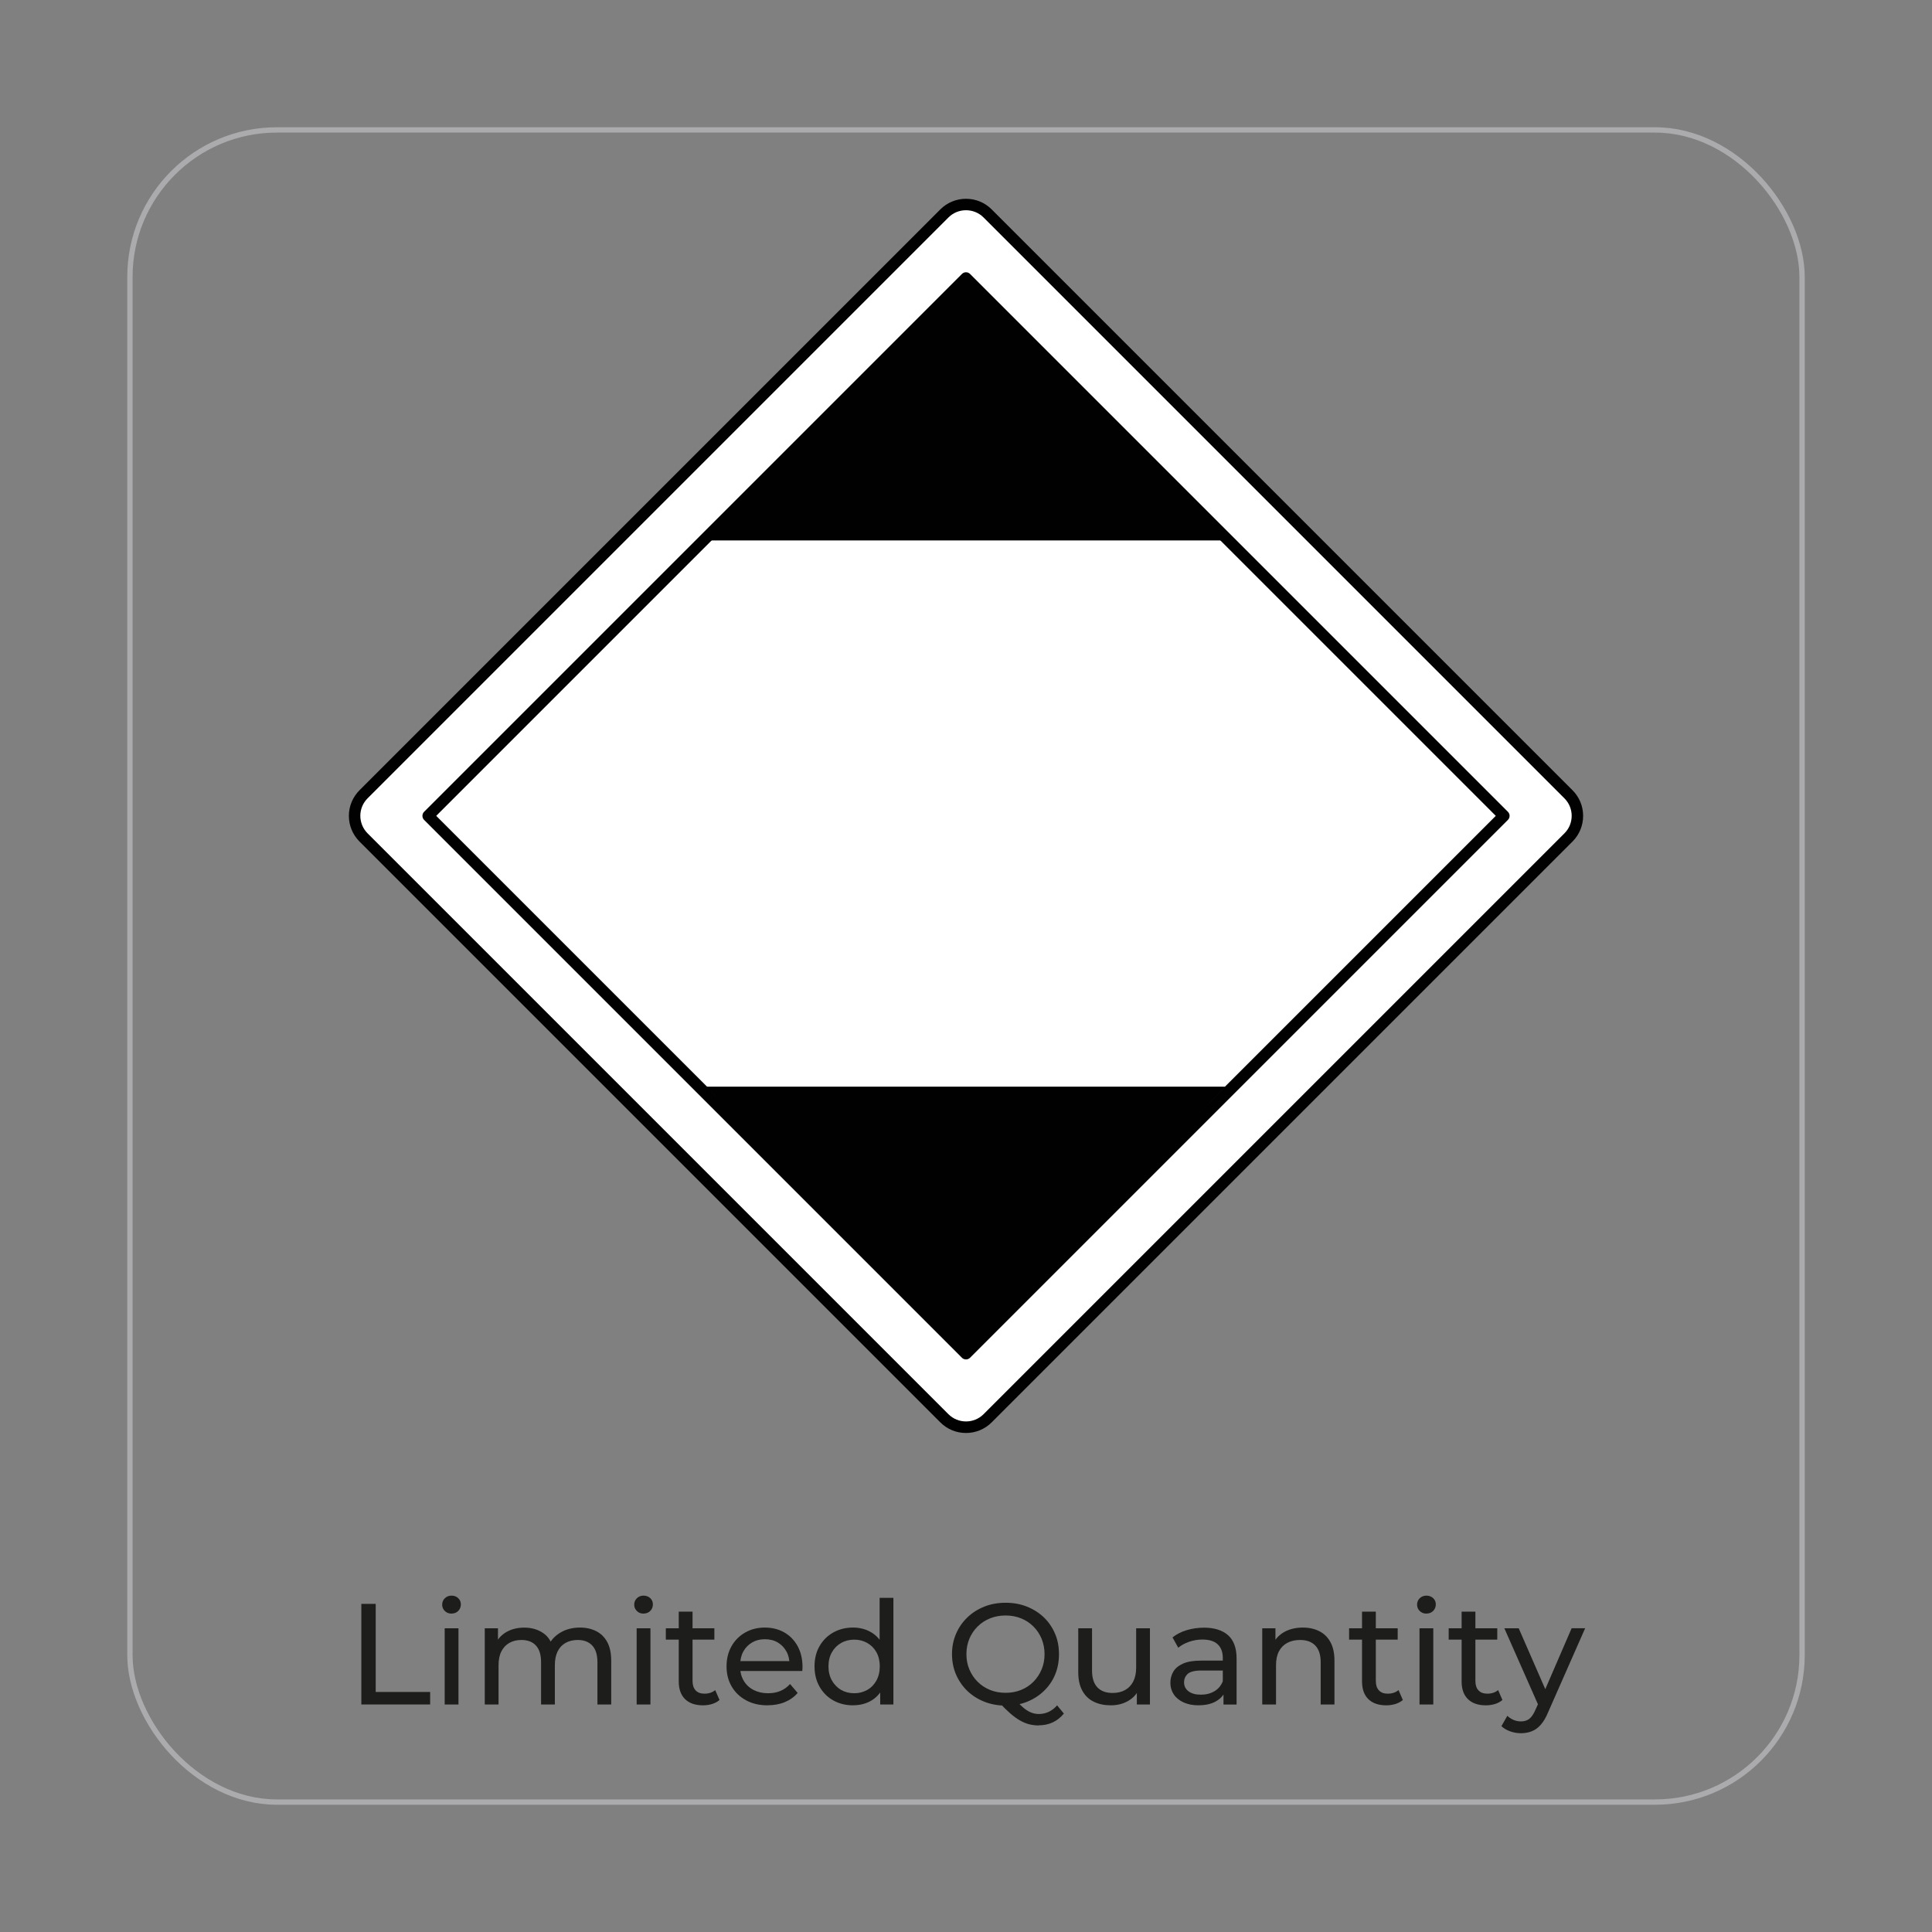
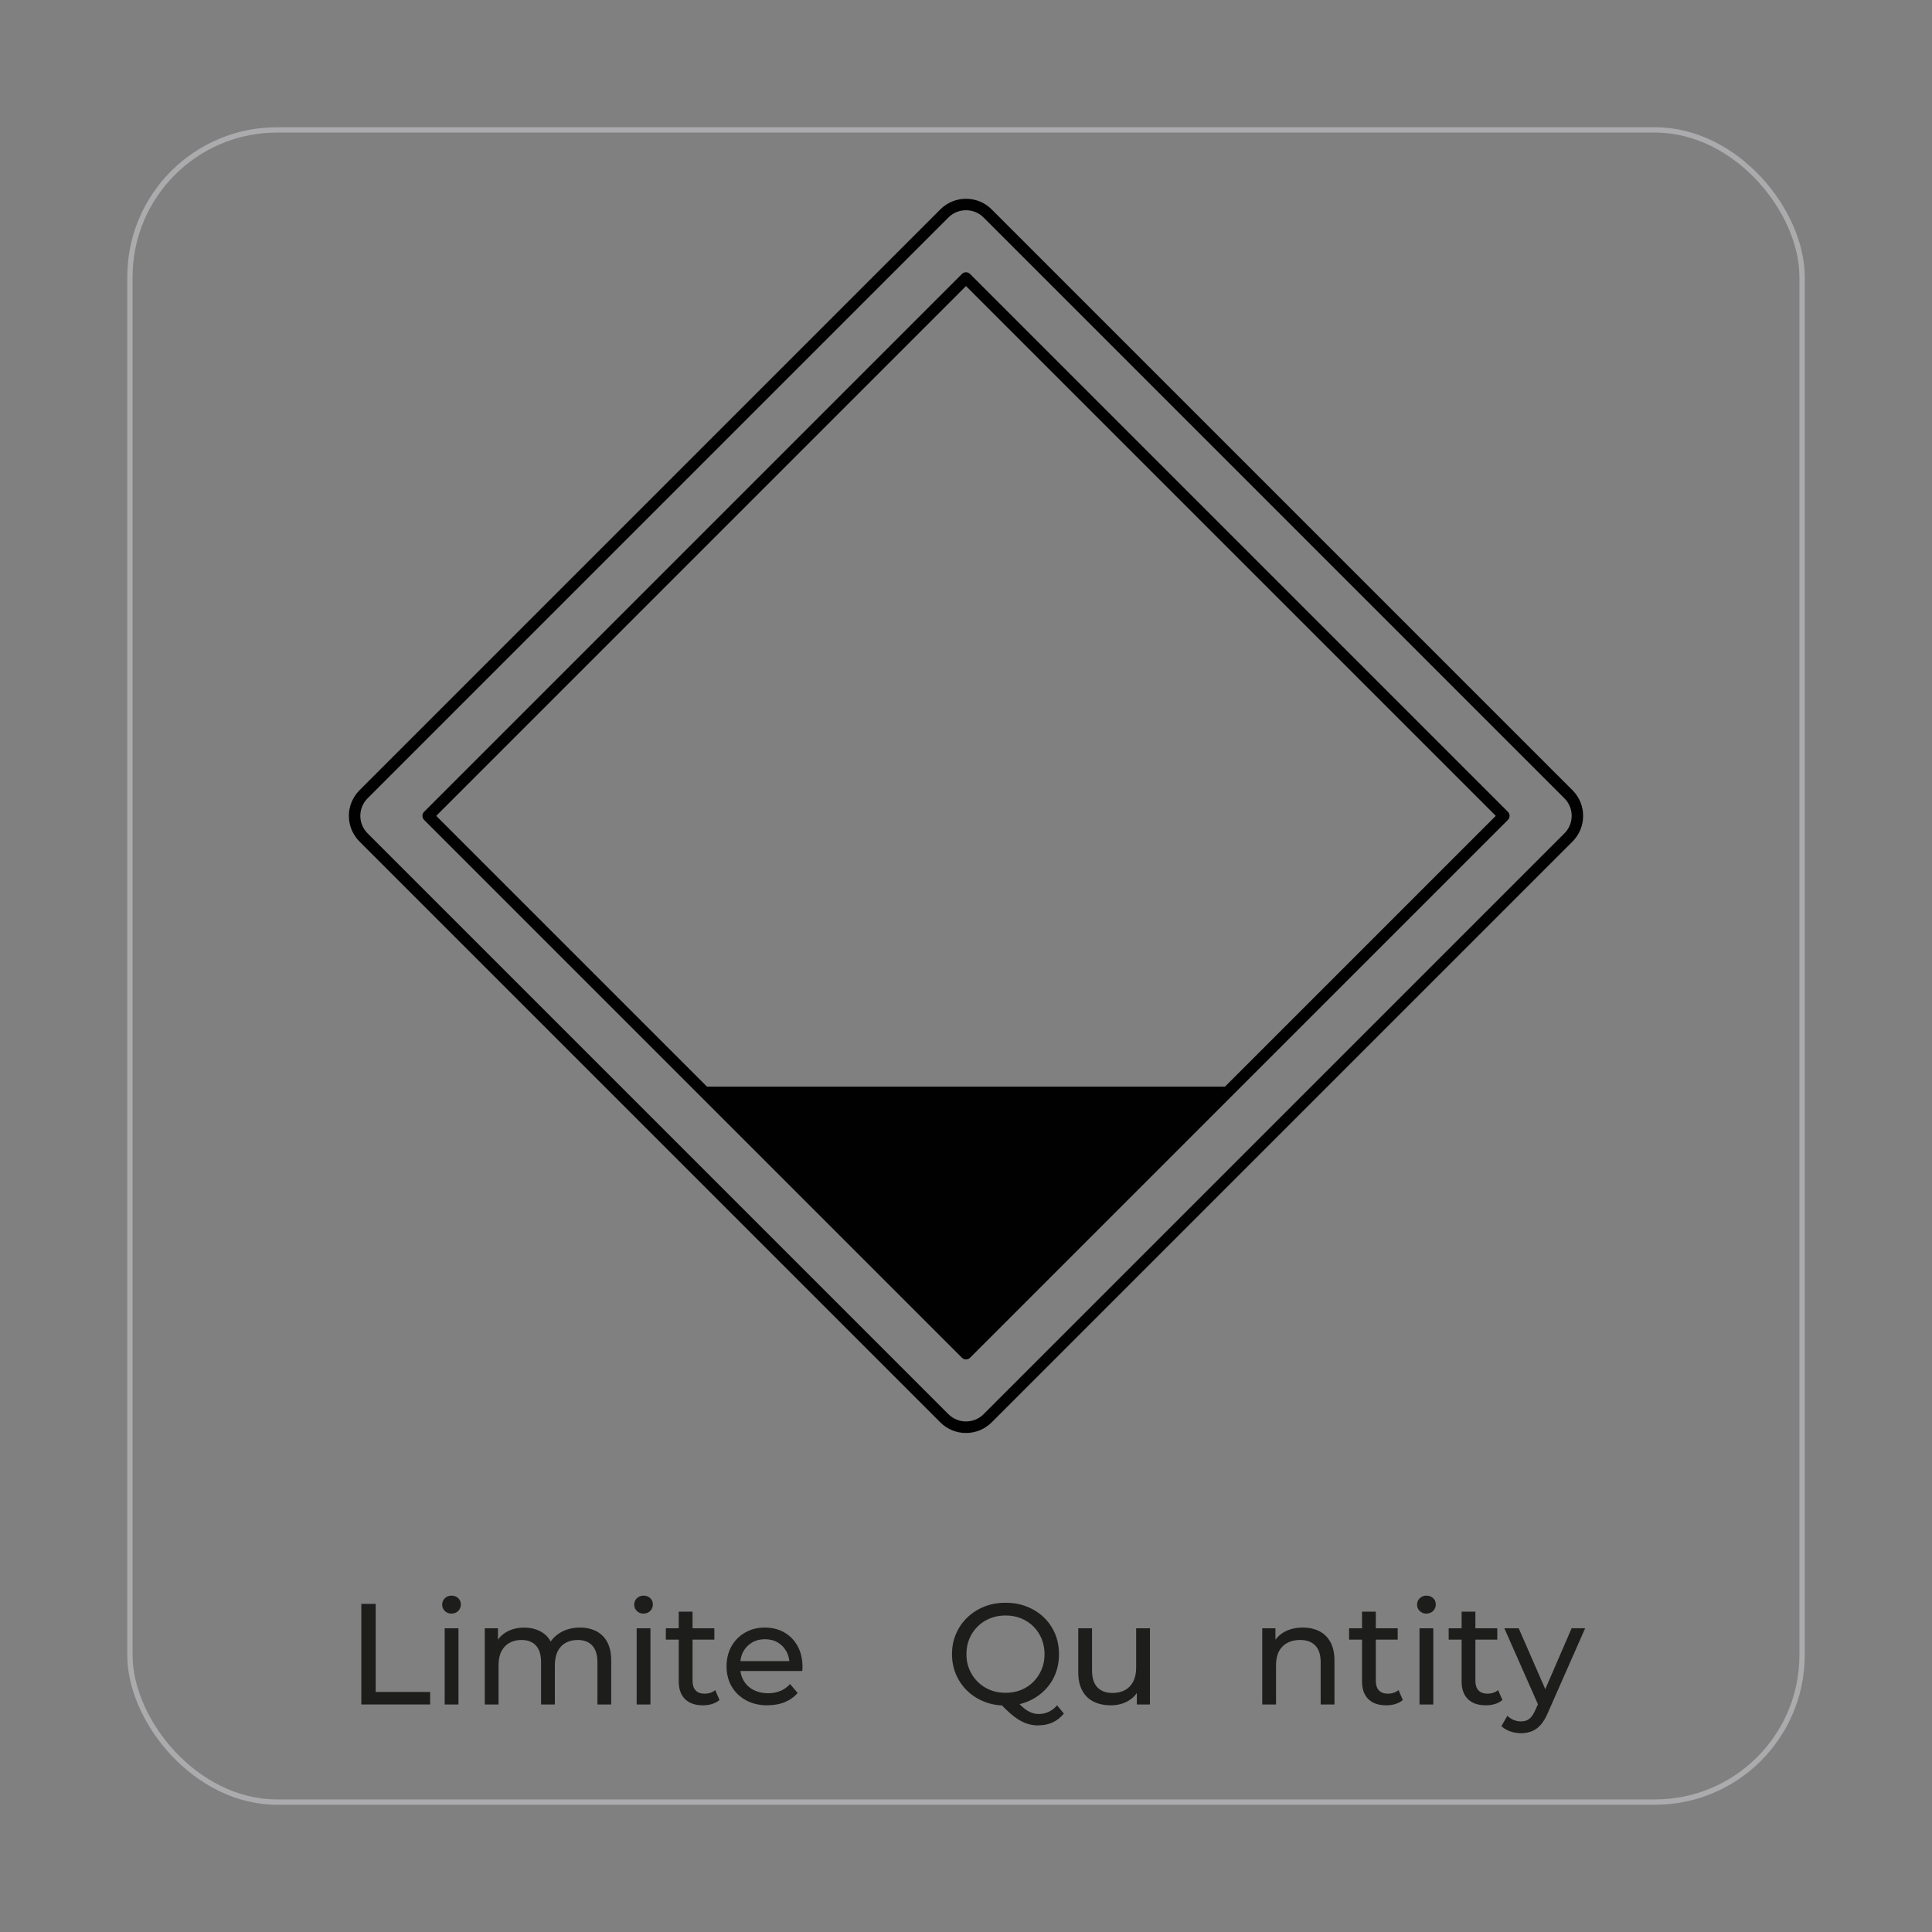
<svg xmlns="http://www.w3.org/2000/svg" id="Ebene_1" data-name="Ebene 1" viewBox="0 0 363 363">
  <rect x="0" y="0" width="363" height="363" fill="#808080" stroke="none" />
  <defs>
    <style>
      .cls-1 {
        fill: #010101;
      }

      .cls-1, .cls-2, .cls-3 {
        stroke-width: 0px;
      }

      .cls-4 {
        fill: none;
        stroke: #ababae;
        stroke-miterlimit: 10;
      }

      .cls-2 {
        fill: #1d1d1b;
      }

      .cls-3 {
        fill: #fff;
      }
    </style>
  </defs>
  <g>
    <g>
      <g>
        <g>
-           <path class="cls-3" d="M181.5,268.16c-1.54,0-2.98-.6-4.06-1.68l-109.13-109.13c-1.08-1.08-1.68-2.53-1.68-4.06s.6-2.96,1.68-4.05l109.13-109.13c1.08-1.08,2.52-1.68,4.06-1.68s2.98.6,4.06,1.68l109.13,109.13c1.08,1.08,1.68,2.52,1.68,4.05s-.6,2.98-1.68,4.06l-109.13,109.13c-1.08,1.08-2.52,1.68-4.06,1.68Z" />
          <path class="cls-1" d="M181.5,39.5c1.19,0,2.39.45,3.3,1.36l109.13,109.13c.91.91,1.37,2.09,1.37,3.29s-.45,2.39-1.37,3.3l-109.13,109.13c-.91.91-2.1,1.36-3.3,1.36s-2.39-.45-3.3-1.36l-109.13-109.13c-.91-.91-1.37-2.11-1.37-3.3s.46-2.38,1.37-3.29l109.13-109.13c.91-.91,2.1-1.36,3.3-1.36M181.5,37.35c-1.82,0-3.53.71-4.82,1.99l-109.13,109.13c-1.29,1.31-2,3.01-2,4.82s.71,3.54,2,4.83l109.13,109.13c1.29,1.29,3,1.99,4.82,1.99s3.53-.71,4.82-1.99l109.13-109.13c1.29-1.29,2-3,2-4.83s-.71-3.53-2-4.82l-109.13-109.13c-1.29-1.29-3-1.99-4.82-1.99h0Z" />
        </g>
        <path class="cls-1" d="M181.5,255.42c-.29,0-.56-.11-.76-.31l-101.06-101.06c-.2-.2-.31-.48-.31-.76s.11-.56.31-.76l101.06-101.06c.42-.42,1.1-.42,1.52,0l101.06,101.06c.42.42.42,1.1,0,1.52l-101.06,101.06c-.2.2-.48.31-.76.31ZM81.96,153.29l99.54,99.54,99.54-99.54-99.54-99.54-99.54,99.54Z" />
      </g>
-       <polygon class="cls-1" points="181.48 51.47 132.73 101.54 230.22 101.54 181.48 51.47" />
      <polygon class="cls-1" points="181.48 254.23 230.22 204.17 132.73 204.17 181.48 254.23" />
    </g>
    <g>
      <path class="cls-2" d="M67.89,320.25v-18.9h2.7v16.55h10.23v2.35h-12.93Z" />
      <path class="cls-2" d="M84.84,303.18c-.5,0-.92-.16-1.26-.49-.33-.32-.5-.72-.5-1.19s.17-.89.5-1.21c.33-.32.75-.49,1.26-.49s.92.16,1.25.47c.33.31.5.71.5,1.17s-.16.9-.49,1.23c-.32.33-.75.5-1.27.5ZM83.55,320.25v-14.31h2.59v14.31h-2.59Z" />
      <path class="cls-2" d="M108.98,305.8c1.15,0,2.17.23,3.05.68.88.45,1.57,1.13,2.07,2.05.49.92.74,2.08.74,3.48v8.24h-2.59v-7.94c0-1.39-.32-2.43-.97-3.13-.65-.7-1.56-1.05-2.73-1.05-.86,0-1.62.18-2.27.54-.65.36-1.15.89-1.5,1.59-.35.7-.53,1.58-.53,2.62v7.37h-2.59v-7.94c0-1.39-.32-2.43-.96-3.13s-1.55-1.05-2.74-1.05c-.85,0-1.59.18-2.24.54-.65.36-1.15.89-1.51,1.59s-.54,1.58-.54,2.62v7.37h-2.59v-14.31h2.48v3.81l-.41-.97c.45-.94,1.14-1.67,2.08-2.19.94-.52,2.03-.78,3.27-.78,1.37,0,2.55.34,3.54,1.01.99.67,1.64,1.7,1.94,3.06l-1.05-.43c.43-1.1,1.19-1.98,2.27-2.65,1.08-.67,2.34-1,3.78-1Z" />
      <path class="cls-2" d="M120.91,303.18c-.5,0-.92-.16-1.25-.49s-.5-.72-.5-1.19.17-.89.5-1.21c.33-.32.75-.49,1.25-.49s.92.16,1.26.47c.33.31.5.71.5,1.17s-.16.9-.49,1.23-.75.5-1.27.5ZM119.62,320.25v-14.31h2.59v14.31h-2.59Z" />
      <path class="cls-2" d="M125.1,308.07v-2.13h9.12v2.13h-9.12ZM132.07,320.41c-1.44,0-2.56-.39-3.35-1.16-.79-.77-1.19-1.88-1.19-3.32v-13.12h2.59v13.01c0,.77.19,1.37.58,1.78.39.42.94.62,1.66.62.81,0,1.49-.22,2.02-.67l.81,1.86c-.4.34-.87.59-1.42.76s-1.12.24-1.71.24Z" />
      <path class="cls-2" d="M144.21,320.41c-1.53,0-2.88-.31-4.04-.95-1.16-.63-2.06-1.49-2.7-2.59s-.96-2.36-.96-3.78.31-2.68.93-3.78c.62-1.1,1.48-1.96,2.57-2.58s2.32-.93,3.69-.93,2.61.31,3.67.92c1.06.61,1.89,1.47,2.5,2.58.6,1.11.91,2.4.91,3.87,0,.11,0,.23-.01.38,0,.14-.02.28-.04.41h-12.18v-1.86h10.83l-1.05.65c.02-.92-.17-1.74-.57-2.46s-.94-1.28-1.63-1.69c-.69-.41-1.5-.61-2.42-.61s-1.7.2-2.4.61c-.7.41-1.25.97-1.65,1.7-.4.73-.59,1.56-.59,2.5v.43c0,.95.22,1.8.66,2.55.44.75,1.06,1.33,1.85,1.74s1.7.62,2.73.62c.85,0,1.62-.14,2.31-.43s1.3-.72,1.82-1.3l1.43,1.67c-.65.76-1.45,1.33-2.42,1.73-.96.4-2.04.59-3.23.59Z" />
-       <path class="cls-2" d="M160.28,320.41c-1.39,0-2.62-.31-3.71-.92-1.09-.61-1.95-1.47-2.58-2.57-.63-1.1-.95-2.38-.95-3.83s.32-2.73.95-3.82c.63-1.09,1.49-1.94,2.58-2.55,1.09-.61,2.32-.92,3.71-.92,1.21,0,2.29.27,3.27.81s1.75,1.35,2.34,2.43c.58,1.08.88,2.43.88,4.05s-.28,2.97-.85,4.05c-.57,1.08-1.34,1.9-2.31,2.44-.97.55-2.08.82-3.32.82ZM160.5,318.14c.9,0,1.71-.21,2.44-.62s1.3-1,1.73-1.77c.42-.77.63-1.65.63-2.66s-.21-1.91-.63-2.66c-.42-.75-1-1.33-1.73-1.74s-1.54-.62-2.44-.62-1.74.21-2.46.62c-.72.41-1.3.99-1.73,1.74s-.65,1.63-.65,2.66.22,1.89.65,2.66c.43.76,1.01,1.35,1.73,1.77.72.41,1.54.62,2.46.62ZM165.38,320.25v-3.86l.16-3.32-.27-3.32v-9.53h2.59v20.03h-2.48Z" />
      <path class="cls-2" d="M188.95,320.46c-1.44,0-2.78-.24-4.01-.73-1.23-.49-2.3-1.17-3.2-2.04-.9-.87-1.6-1.89-2.11-3.06-.5-1.17-.76-2.45-.76-3.83s.25-2.66.76-3.83c.5-1.17,1.21-2.19,2.11-3.06.9-.87,1.96-1.55,3.19-2.04,1.22-.49,2.56-.73,4.02-.73s2.77.24,3.98.72,2.28,1.15,3.19,2.02c.91.87,1.61,1.9,2.11,3.07.5,1.17.74,2.46.74,3.86s-.25,2.69-.74,3.86c-.49,1.17-1.2,2.19-2.11,3.06-.91.87-1.97,1.55-3.19,2.03-1.21.48-2.54.71-3.98.71ZM188.95,318.06c1.04,0,2.01-.18,2.9-.54.89-.36,1.66-.87,2.32-1.54.66-.67,1.17-1.44,1.54-2.32.37-.88.55-1.84.55-2.86s-.19-2.01-.55-2.89c-.37-.88-.88-1.65-1.54-2.31-.66-.66-1.43-1.17-2.32-1.53s-1.86-.54-2.9-.54-2.04.18-2.93.54-1.67.87-2.34,1.53-1.18,1.43-1.55,2.31-.55,1.84-.55,2.89.18,1.98.55,2.86.89,1.66,1.55,2.32,1.45,1.18,2.34,1.54c.89.36,1.87.54,2.93.54ZM195.14,324.19c-.63,0-1.23-.08-1.81-.23-.58-.15-1.15-.4-1.73-.73s-1.17-.77-1.78-1.3c-.61-.53-1.28-1.18-2-1.96l2.89-.76c.54.67,1.06,1.21,1.55,1.63s.99.73,1.47.92c.48.19.96.28,1.43.28,1.35,0,2.5-.54,3.46-1.62l1.27,1.54c-1.22,1.48-2.81,2.21-4.75,2.21Z" />
      <path class="cls-2" d="M208.74,320.41c-1.22,0-2.3-.22-3.22-.67-.93-.45-1.65-1.14-2.16-2.07-.51-.93-.77-2.09-.77-3.5v-8.23h2.59v7.94c0,1.4.34,2.46,1.01,3.16.68.7,1.62,1.05,2.85,1.05.9,0,1.68-.18,2.35-.55.67-.37,1.18-.91,1.54-1.62.36-.71.54-1.57.54-2.58v-7.4h2.59v14.31h-2.46v-3.86l.4,1.03c-.47.95-1.17,1.69-2.11,2.21-.94.52-1.99.78-3.16.78Z" />
-       <path class="cls-2" d="M225.19,320.41c-1.06,0-1.99-.18-2.79-.54s-1.42-.86-1.85-1.5c-.43-.64-.65-1.36-.65-2.17s.19-1.48.55-2.11c.37-.63.97-1.13,1.81-1.51.84-.38,1.97-.57,3.39-.57h4.54v1.86h-4.43c-1.29,0-2.17.22-2.62.65-.45.43-.67.95-.67,1.57,0,.7.28,1.26.84,1.69.56.42,1.33.63,2.32.63s1.82-.22,2.55-.65c.73-.43,1.25-1.06,1.58-1.89l.51,1.78c-.34.85-.95,1.52-1.81,2.01-.87.5-1.95.74-3.27.74ZM229.88,320.25v-3.02l-.13-.57v-5.16c0-1.1-.32-1.95-.96-2.55-.64-.6-1.6-.9-2.88-.9-.85,0-1.67.14-2.48.42-.81.28-1.49.65-2.05,1.12l-1.08-1.94c.74-.59,1.62-1.05,2.66-1.36,1.04-.31,2.12-.47,3.25-.47,1.96,0,3.47.48,4.54,1.43,1.06.95,1.59,2.41,1.59,4.37v8.64h-2.46Z" />
      <path class="cls-2" d="M244.79,305.8c1.17,0,2.2.23,3.09.68.89.45,1.59,1.13,2.09,2.05s.76,2.08.76,3.48v8.24h-2.59v-7.94c0-1.39-.34-2.43-1.01-3.13-.68-.7-1.62-1.05-2.85-1.05-.92,0-1.72.18-2.4.54-.68.36-1.21.89-1.58,1.59s-.55,1.58-.55,2.62v7.37h-2.59v-14.31h2.48v3.86l-.41-1.03c.47-.94,1.19-1.67,2.16-2.19.97-.52,2.11-.78,3.4-.78Z" />
      <path class="cls-2" d="M253.48,308.07v-2.13h9.13v2.13h-9.13ZM260.45,320.41c-1.44,0-2.56-.39-3.35-1.16-.79-.77-1.19-1.88-1.19-3.32v-13.12h2.59v13.01c0,.77.19,1.37.58,1.78.39.42.94.62,1.66.62.81,0,1.48-.22,2.03-.67l.81,1.86c-.4.34-.87.59-1.42.76-.55.16-1.12.24-1.71.24Z" />
      <path class="cls-2" d="M268.01,303.18c-.5,0-.92-.16-1.26-.49-.33-.32-.5-.72-.5-1.19s.17-.89.5-1.21c.33-.32.75-.49,1.26-.49s.92.16,1.26.47c.33.31.5.71.5,1.17s-.16.9-.49,1.23-.75.5-1.27.5ZM266.71,320.25v-14.31h2.59v14.31h-2.59Z" />
      <path class="cls-2" d="M272.19,308.07v-2.13h9.13v2.13h-9.13ZM279.16,320.41c-1.44,0-2.56-.39-3.35-1.16-.79-.77-1.19-1.88-1.19-3.32v-13.12h2.59v13.01c0,.77.19,1.37.58,1.78.39.42.94.62,1.66.62.81,0,1.48-.22,2.03-.67l.81,1.86c-.4.34-.87.59-1.42.76-.55.16-1.12.24-1.71.24Z" />
      <path class="cls-2" d="M285.77,325.65c-.68,0-1.35-.11-2-.34-.65-.23-1.21-.55-1.67-.99l1.11-1.94c.36.34.76.6,1.19.78s.89.27,1.38.27c.63,0,1.15-.16,1.57-.49s.8-.9,1.16-1.73l.89-1.97.27-.32,5.62-12.99h2.54l-6.94,15.74c-.41,1.01-.88,1.8-1.39,2.38s-1.08.99-1.69,1.23c-.61.24-1.29.37-2.03.37ZM289.18,320.71l-6.53-14.77h2.7l5.56,12.74-1.73,2.03Z" />
    </g>
  </g>
  <rect class="cls-4" x="24.41" y="24.41" width="314.18" height="314.18" rx="27.63" ry="27.63" />
</svg>